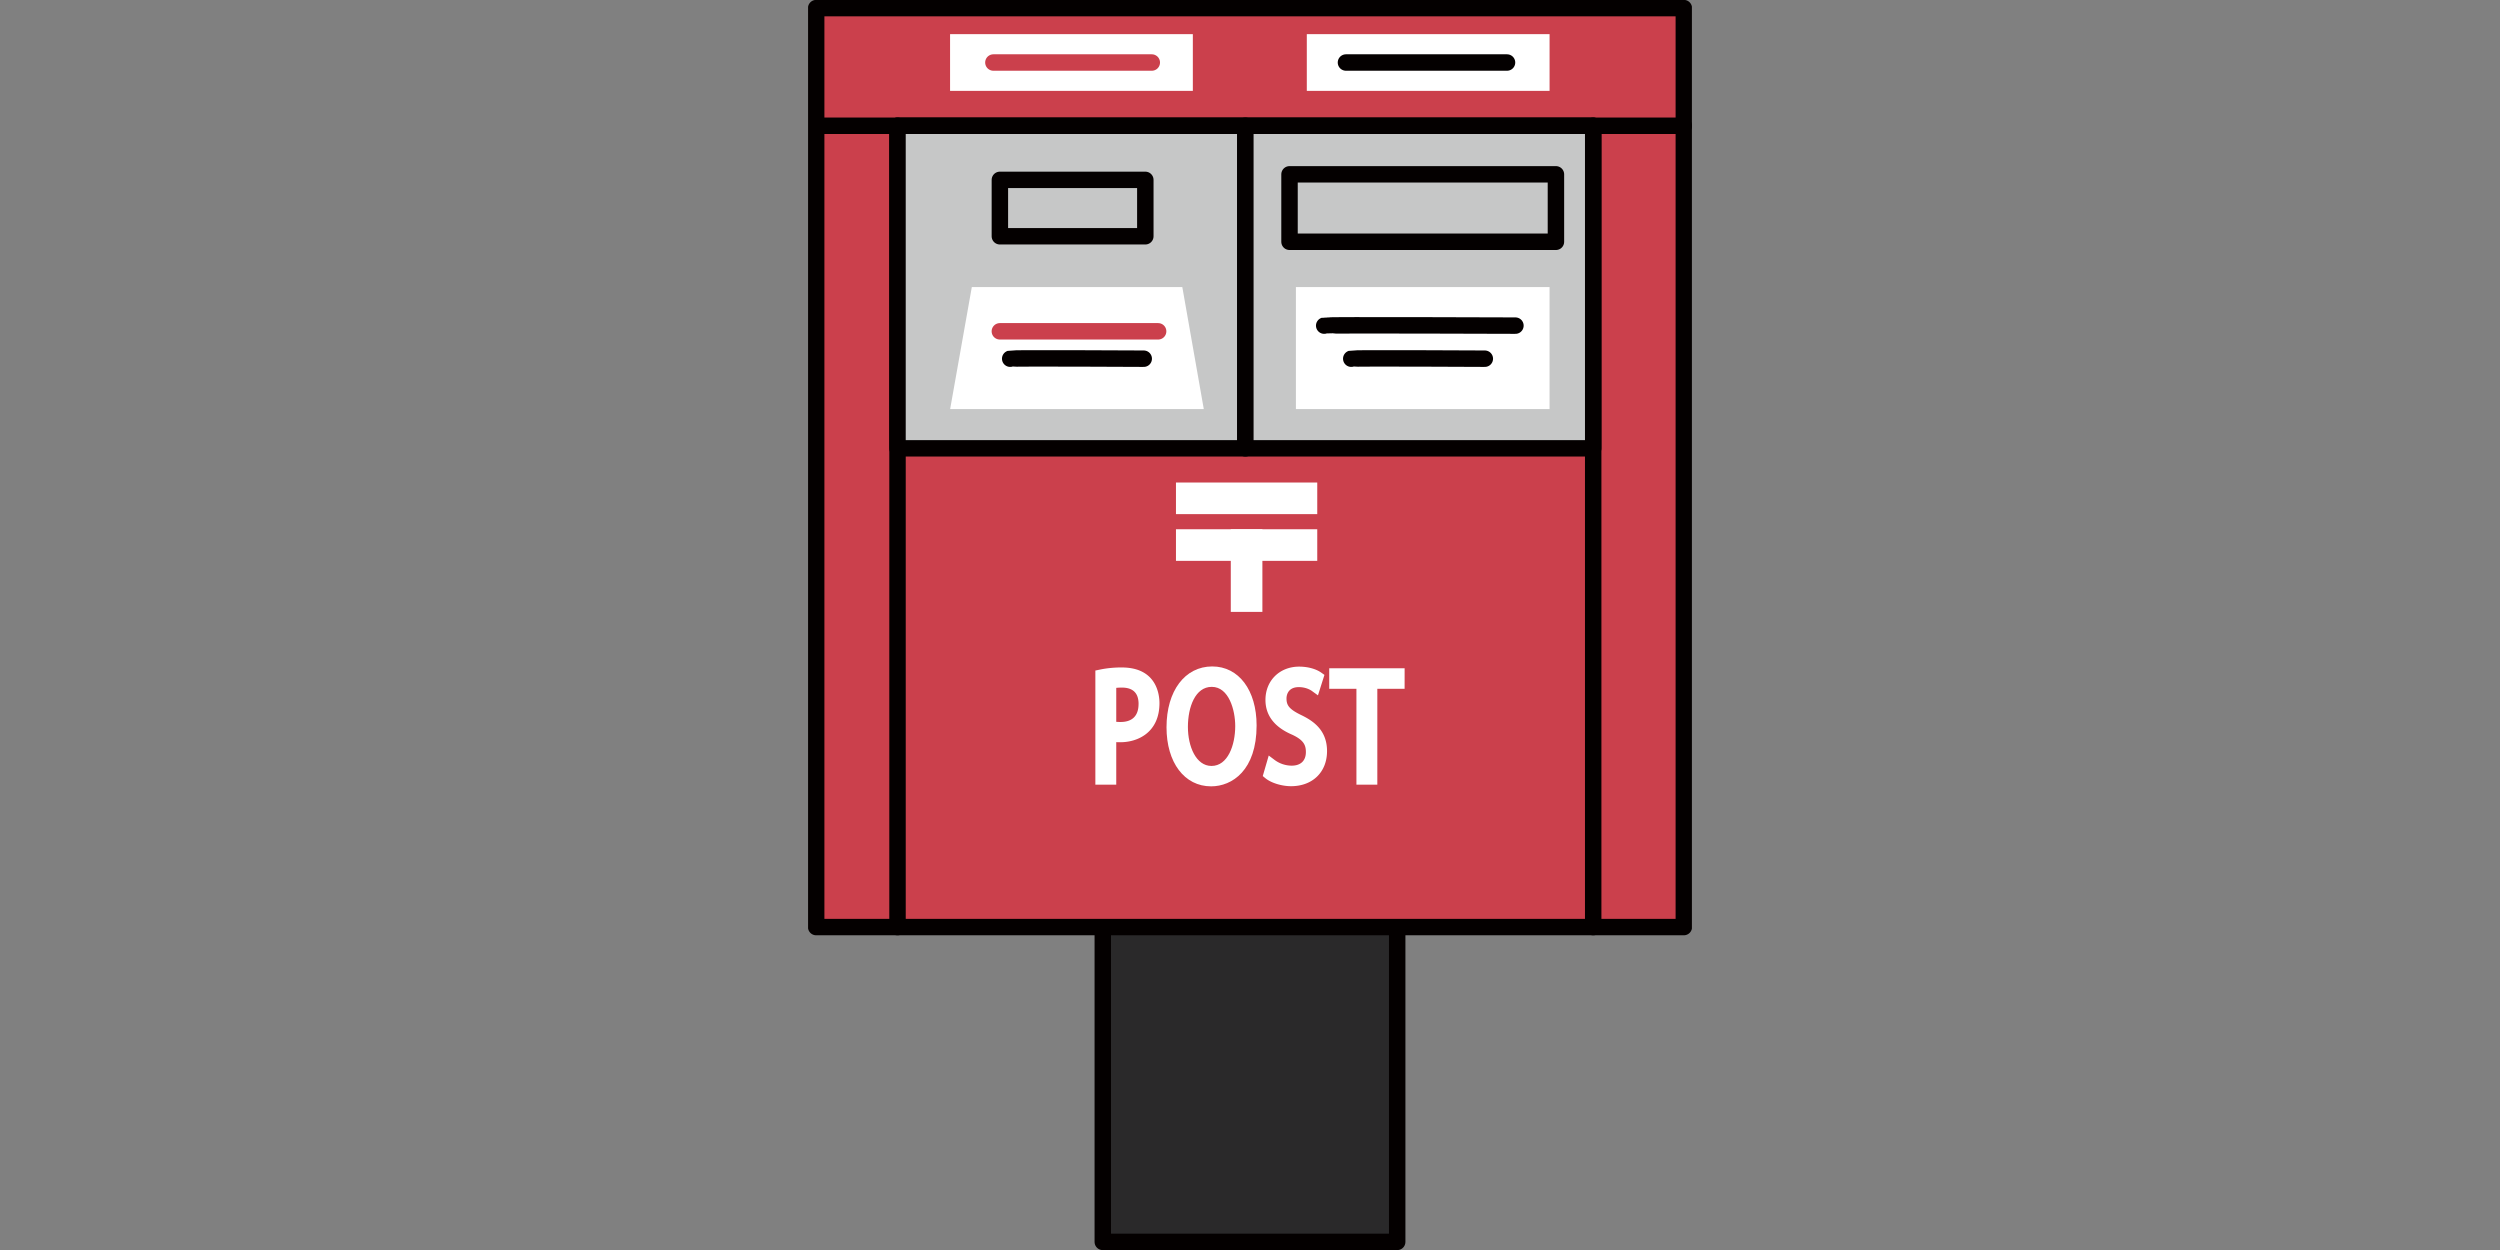
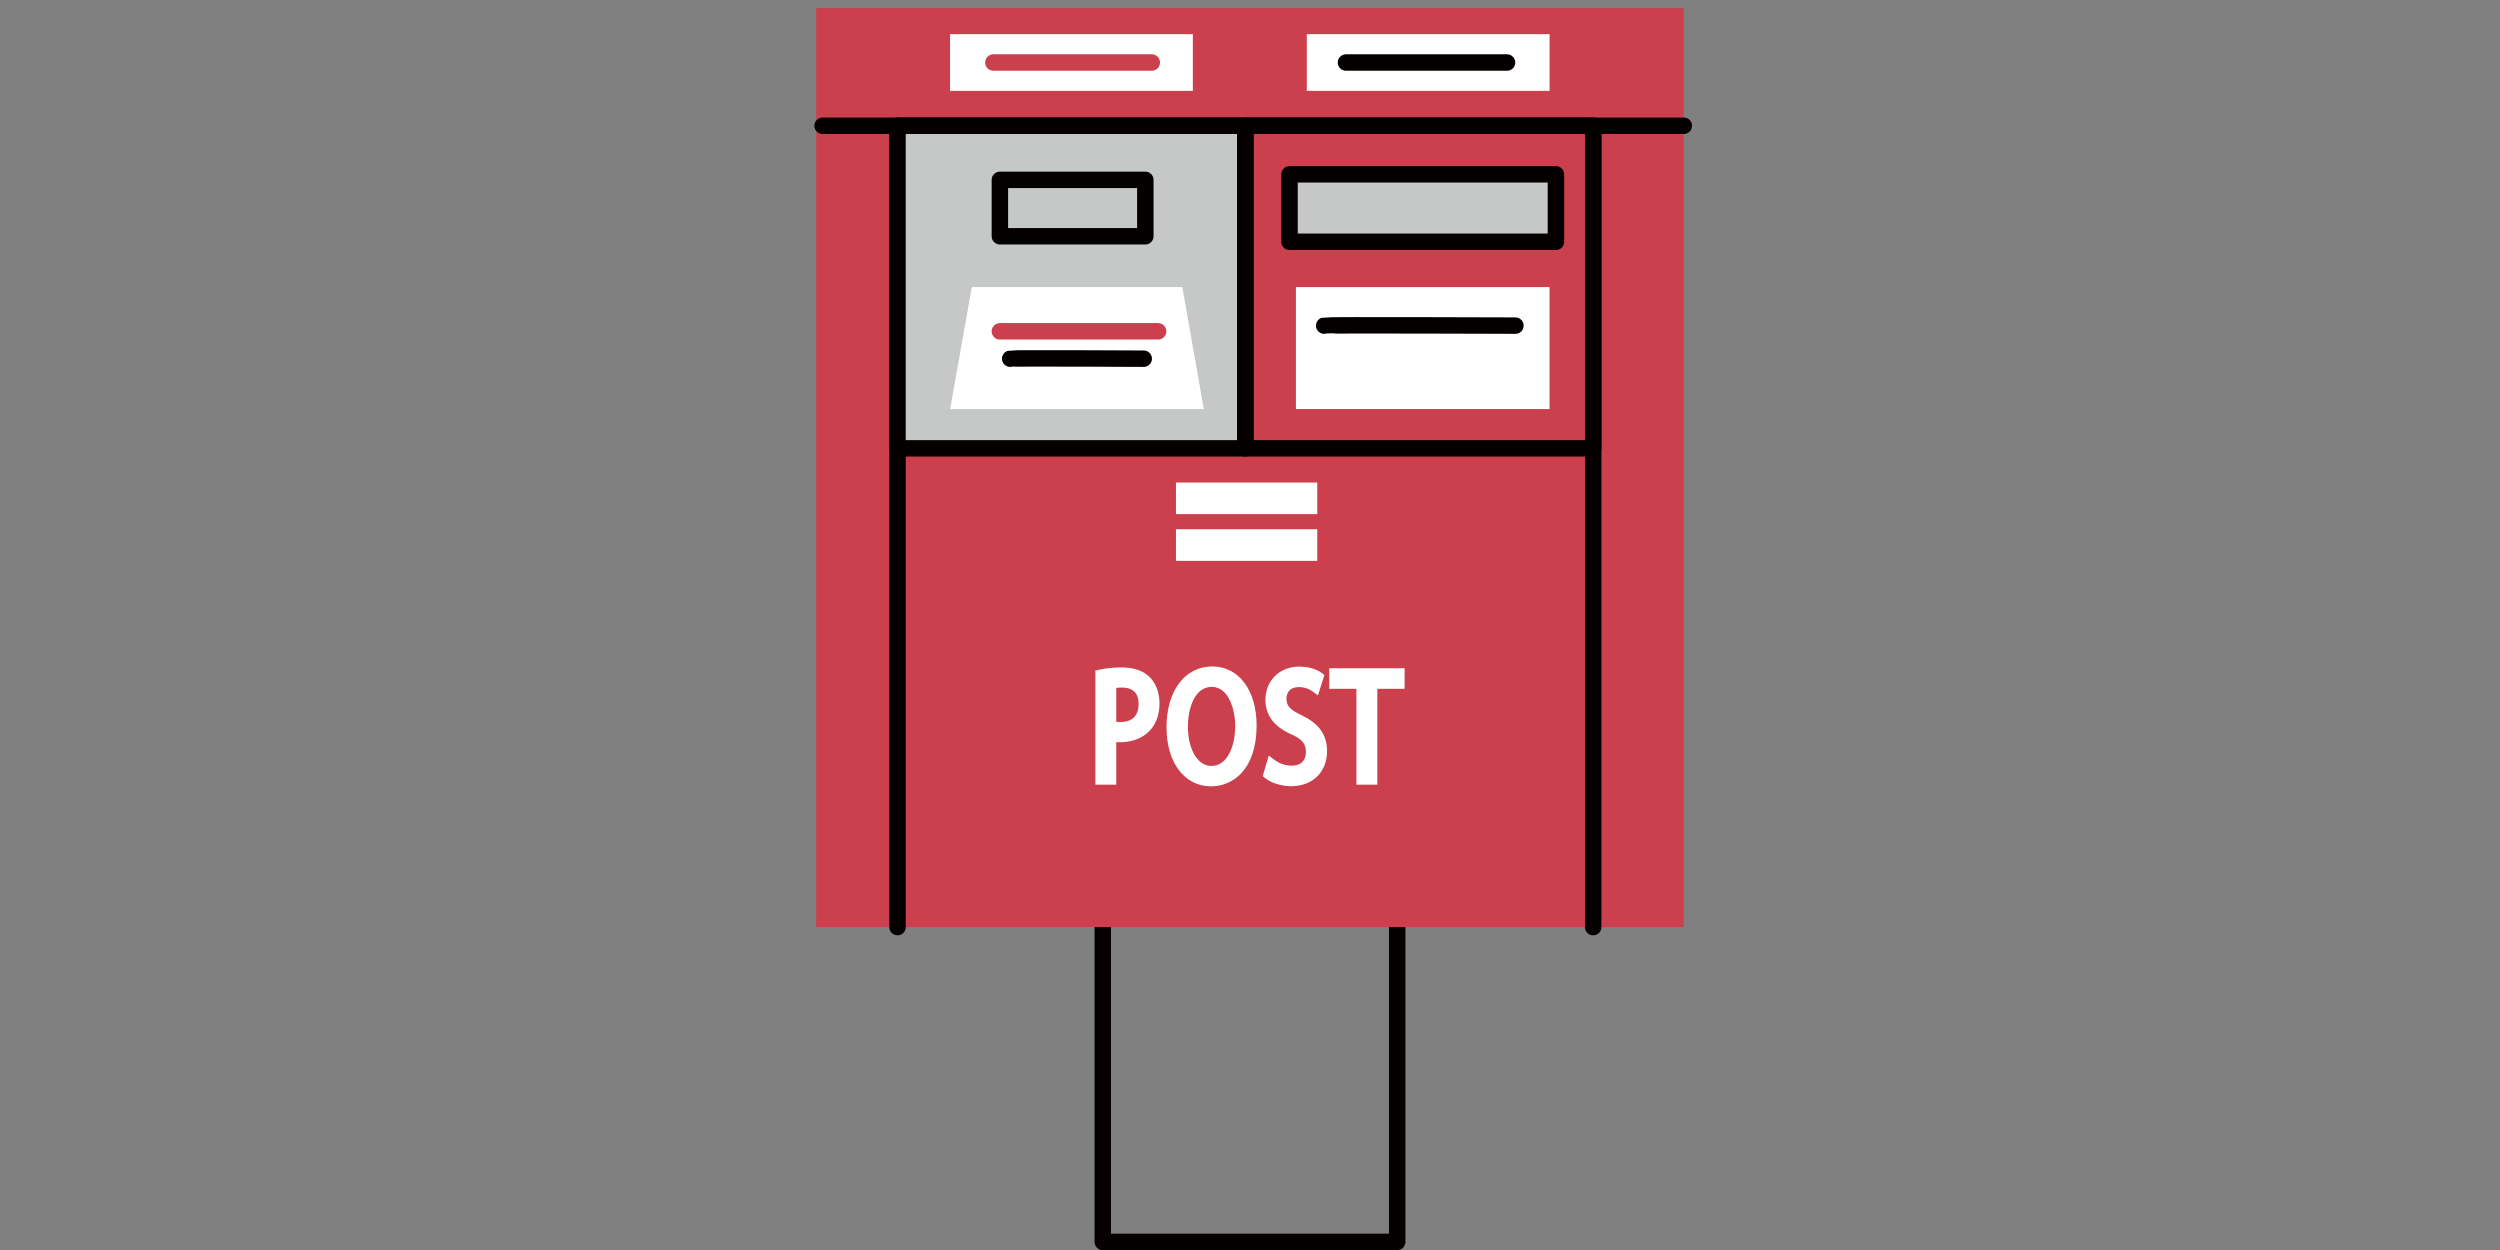
<svg xmlns="http://www.w3.org/2000/svg" xmlns:xlink="http://www.w3.org/1999/xlink" version="1.1" id="レイヤー_1" x="0" y="0" viewBox="0 0 140 70" style="enable-background:new 0 0 140 70" xml:space="preserve">
  <rect x="0" y="0" width="140" height="70" fill="#808080" stroke="none" />
  <style>.st4{fill:none;stroke:#040000;stroke-width:.921;stroke-linecap:round;stroke-linejoin:round;stroke-miterlimit:10}.st6{fill:#c6c7c7}.st7{fill:#fff}</style>
-   <path style="fill:#2a292a" d="M61.756 39.115h16.487v30.431H61.756z" />
  <defs>
    <path id="SVGID_1_" d="M45.252 0h49.495v70H45.252z" />
  </defs>
  <clipPath id="SVGID_00000077307469939497659110000018358326160933580435_">
    <use xlink:href="#SVGID_1_" style="overflow:visible" />
  </clipPath>
  <path style="clip-path:url(#SVGID_00000077307469939497659110000018358326160933580435_);fill:none;stroke:#040000;stroke-width:.921;stroke-linecap:round;stroke-linejoin:round;stroke-miterlimit:10" d="M61.756 39.115h16.487v30.431H61.756z" />
  <path style="fill:#cb404c" d="M45.706.454h48.588v51.463H45.706z" />
  <defs>
    <path id="SVGID_00000048467334933201233220000010732419445363721123_" d="M45.252 0h49.495v70H45.252z" />
  </defs>
  <clipPath id="SVGID_00000044155376775245588280000011208884835095111330_">
    <use xlink:href="#SVGID_00000048467334933201233220000010732419445363721123_" style="overflow:visible" />
  </clipPath>
-   <path style="clip-path:url(#SVGID_00000044155376775245588280000011208884835095111330_);fill:none;stroke:#040000;stroke-width:.921;stroke-linecap:round;stroke-linejoin:round;stroke-miterlimit:10" d="M45.706.454h48.588v51.462H45.706z" />
  <path class="st4" d="M50.261 7.043v44.874M89.219 7.043v44.874" />
  <defs>
    <path id="SVGID_00000071528593676320979150000009783230849494713766_" d="M45.252 0h49.495v70H45.252z" />
  </defs>
  <clipPath id="SVGID_00000097493953928978144930000007831010226159388089_">
    <use xlink:href="#SVGID_00000071528593676320979150000009783230849494713766_" style="overflow:visible" />
  </clipPath>
  <path style="clip-path:url(#SVGID_00000097493953928978144930000007831010226159388089_);fill:none;stroke:#040000;stroke-width:.921;stroke-linecap:round;stroke-linejoin:round;stroke-miterlimit:10" d="M46.065 7.043h48.229" />
  <path class="st6" d="M50.26 7.042h19.479v18.065H50.26z" />
  <path class="st4" d="M50.26 7.042h19.479v18.065H50.26z" />
-   <path class="st6" d="M69.74 7.042h19.479v18.065H69.74z" />
  <path class="st4" d="M69.74 7.042h19.479v18.065H69.74z" />
  <path class="st6" d="M55.993 10.073h8.145v3.158h-8.145z" />
  <path class="st4" d="M55.993 10.073h8.145v3.158h-8.145z" />
  <path class="st6" d="M72.213 9.763h14.919v3.777H72.213z" />
  <path class="st4" d="M72.213 9.763h14.919v3.777H72.213z" />
  <path class="st7" d="M67.412 22.908H53.208l1.214-6.834h11.787zm5.159-6.834h14.204v6.833H72.571z" />
  <defs>
    <path id="SVGID_00000155864114854524804490000005233168992747201431_" d="M45.252 0h49.495v70H45.252z" />
  </defs>
  <clipPath id="SVGID_00000047751627783987914100000002507874236546141063_">
    <use xlink:href="#SVGID_00000155864114854524804490000005233168992747201431_" style="overflow:visible" />
  </clipPath>
  <path style="clip-path:url(#SVGID_00000047751627783987914100000002507874236546141063_);fill:none;stroke:#040000;stroke-width:.921;stroke-linecap:round;stroke-linejoin:round;stroke-miterlimit:10" d="M74.155 18.235c.12-.04 10.709 0 10.709 0" />
  <defs>
-     <path id="SVGID_00000075866768176733983830000005713851911451344273_" d="M45.252 0h49.495v70H45.252z" />
-   </defs>
+     </defs>
  <clipPath id="SVGID_00000024681035497598090770000009612426591182586797_">
    <use xlink:href="#SVGID_00000075866768176733983830000005713851911451344273_" style="overflow:visible" />
  </clipPath>
  <path style="clip-path:url(#SVGID_00000024681035497598090770000009612426591182586797_);fill:none;stroke:#040000;stroke-width:.921;stroke-linecap:round;stroke-linejoin:round;stroke-miterlimit:10" d="M75.67 20.087c.12-.04 7.48 0 7.48 0" />
  <defs>
    <path id="SVGID_00000073702762246603157170000007430378127292427949_" d="M45.252 0h49.495v70H45.252z" />
  </defs>
  <clipPath id="SVGID_00000179607203541872155950000017496492059784469439_">
    <use xlink:href="#SVGID_00000073702762246603157170000007430378127292427949_" style="overflow:visible" />
  </clipPath>
  <path style="clip-path:url(#SVGID_00000179607203541872155950000017496492059784469439_);fill:none;stroke:#040000;stroke-width:.921;stroke-linecap:round;stroke-linejoin:round;stroke-miterlimit:10" d="M56.571 20.087c.12-.04 7.478 0 7.478 0" />
  <path style="fill:none;stroke:#cb404c;stroke-width:.921;stroke-linecap:round;stroke-linejoin:round;stroke-miterlimit:10" d="M55.992 18.554h8.863" />
  <path class="st7" d="M65.854 27.021h7.912v1.77h-7.912zm0 2.617h7.912v1.77h-7.912z" />
-   <path class="st7" d="M68.924 29.637h1.77v4.629h-1.77z" />
  <defs>
    <path id="SVGID_00000168088146951579707930000002609342829964192648_" d="M45.252 0h49.495v70H45.252z" />
  </defs>
  <clipPath id="SVGID_00000007390866379214584030000002912577812265990016_">
    <use xlink:href="#SVGID_00000168088146951579707930000002609342829964192648_" style="overflow:visible" />
  </clipPath>
  <path style="clip-path:url(#SVGID_00000007390866379214584030000002912577812265990016_);fill:#fff" d="M62.819 37.377c-.43 0-.847.041-1.237.123l-.242.05v6.392h1.17V41.56c.073.004.147.005.227.005 1.012 0 2.193-.574 2.193-2.19 0-.47-.152-1.997-2.111-1.997m.94 2.043c0 .66-.348 1.01-1.008 1.01-.092 0-.171-.003-.241-.01V38.52a3.07 3.07 0 0 1 .316-.015c.62 0 .934.307.934.916" />
  <defs>
    <path id="SVGID_00000023985952733730457310000009960264544650018213_" d="M45.252 0h49.495v70H45.252z" />
  </defs>
  <clipPath id="SVGID_00000150096230807871407790000006640691963380375713_">
    <use xlink:href="#SVGID_00000023985952733730457310000009960264544650018213_" style="overflow:visible" />
  </clipPath>
  <path style="clip-path:url(#SVGID_00000150096230807871407790000006640691963380375713_);fill:#fff" d="M67.885 37.321c-1.53.001-2.56 1.369-2.56 3.405 0 1.979 1.004 3.309 2.498 3.309 1.174 0 2.547-.894 2.547-3.41 0-1.976-1-3.304-2.485-3.304m-.041 5.572c-.868 0-1.321-1.098-1.321-2.183 0-1.118.413-2.246 1.335-2.246.964 0 1.315 1.311 1.315 2.192 0 1.077-.416 2.237-1.33 2.237" />
  <defs>
    <path id="SVGID_00000018236665641641686770000004713405997109396366_" d="M45.252 0h49.495v70H45.252z" />
  </defs>
  <clipPath id="SVGID_00000007406529065464272520000013689808372863548822_">
    <use xlink:href="#SVGID_00000018236665641641686770000004713405997109396366_" style="overflow:visible" />
  </clipPath>
  <path style="clip-path:url(#SVGID_00000007406529065464272520000013689808372863548822_);fill:#fff" d="M72.878 40.049c-.713-.344-.834-.569-.834-.94 0-.105.033-.63.69-.63.416 0 .683.179.732.215l.34.246.363-1.146-.18-.128c-.297-.21-.758-.335-1.235-.335-1.094 0-1.888.783-1.888 1.864 0 .868.504 1.523 1.488 1.945.65.3.776.585.776.975 0 .485-.29.763-.798.762a1.614 1.614 0 0 1-.933-.305l-.35-.263-.334 1.15.155.128c.32.259.907.44 1.429.44 1.205 0 2.015-.79 2.015-1.965 0-1.17-.767-1.69-1.436-2.013" />
  <defs>
    <path id="SVGID_00000056394450579767095270000005090306478771572390_" d="M45.252 0h49.495v70H45.252z" />
  </defs>
  <clipPath id="SVGID_00000080911650343387216660000002698180373392902033_">
    <use xlink:href="#SVGID_00000056394450579767095270000005090306478771572390_" style="overflow:visible" />
  </clipPath>
  <path style="clip-path:url(#SVGID_00000080911650343387216660000002698180373392902033_);fill:#fff" d="M74.437 37.423v1.15h1.523v5.37h1.17v-5.37h1.528l.001-1.15z" />
  <defs>
    <path id="SVGID_00000049925893312646717320000003637658058591538054_" d="M45.252 0h49.495v70H45.252z" />
  </defs>
  <clipPath id="SVGID_00000052105309191561434060000014572725165828326552_">
    <use xlink:href="#SVGID_00000049925893312646717320000003637658058591538054_" style="overflow:visible" />
  </clipPath>
  <path style="clip-path:url(#SVGID_00000052105309191561434060000014572725165828326552_);fill:#fff" d="M53.204 1.912h13.595v3.177H53.204z" />
  <defs>
    <path id="SVGID_00000163039576233808077670000016115734385855776185_" d="M45.252 0h49.495v70H45.252z" />
  </defs>
  <clipPath id="SVGID_00000008834594978345873970000003498099165328437938_">
    <use xlink:href="#SVGID_00000163039576233808077670000016115734385855776185_" style="overflow:visible" />
  </clipPath>
  <path style="clip-path:url(#SVGID_00000008834594978345873970000003498099165328437938_);fill:#fff" d="M73.181 1.912h13.595v3.177H73.181z" />
  <defs>
    <path id="SVGID_00000072961157832123790400000000158895486190624676_" d="M45.252 0h49.495v70H45.252z" />
  </defs>
  <clipPath id="SVGID_00000080917435447279640100000018349693290494104211_">
    <use xlink:href="#SVGID_00000072961157832123790400000000158895486190624676_" style="overflow:visible" />
  </clipPath>
  <path style="clip-path:url(#SVGID_00000080917435447279640100000018349693290494104211_);fill:none;stroke:#cb404c;stroke-width:.921;stroke-linecap:round;stroke-linejoin:round;stroke-miterlimit:10" d="M55.63 3.501h8.87" />
  <defs>
    <path id="SVGID_00000116916177905211039290000013444688417129284286_" d="M45.252 0h49.495v70H45.252z" />
  </defs>
  <clipPath id="SVGID_00000138542095409304892450000001203238470630194825_">
    <use xlink:href="#SVGID_00000116916177905211039290000013444688417129284286_" style="overflow:visible" />
  </clipPath>
  <path style="clip-path:url(#SVGID_00000138542095409304892450000001203238470630194825_);fill:none;stroke:#040000;stroke-width:.921;stroke-linecap:round;stroke-linejoin:round;stroke-miterlimit:10" d="M75.374 3.501h9.019" />
</svg>